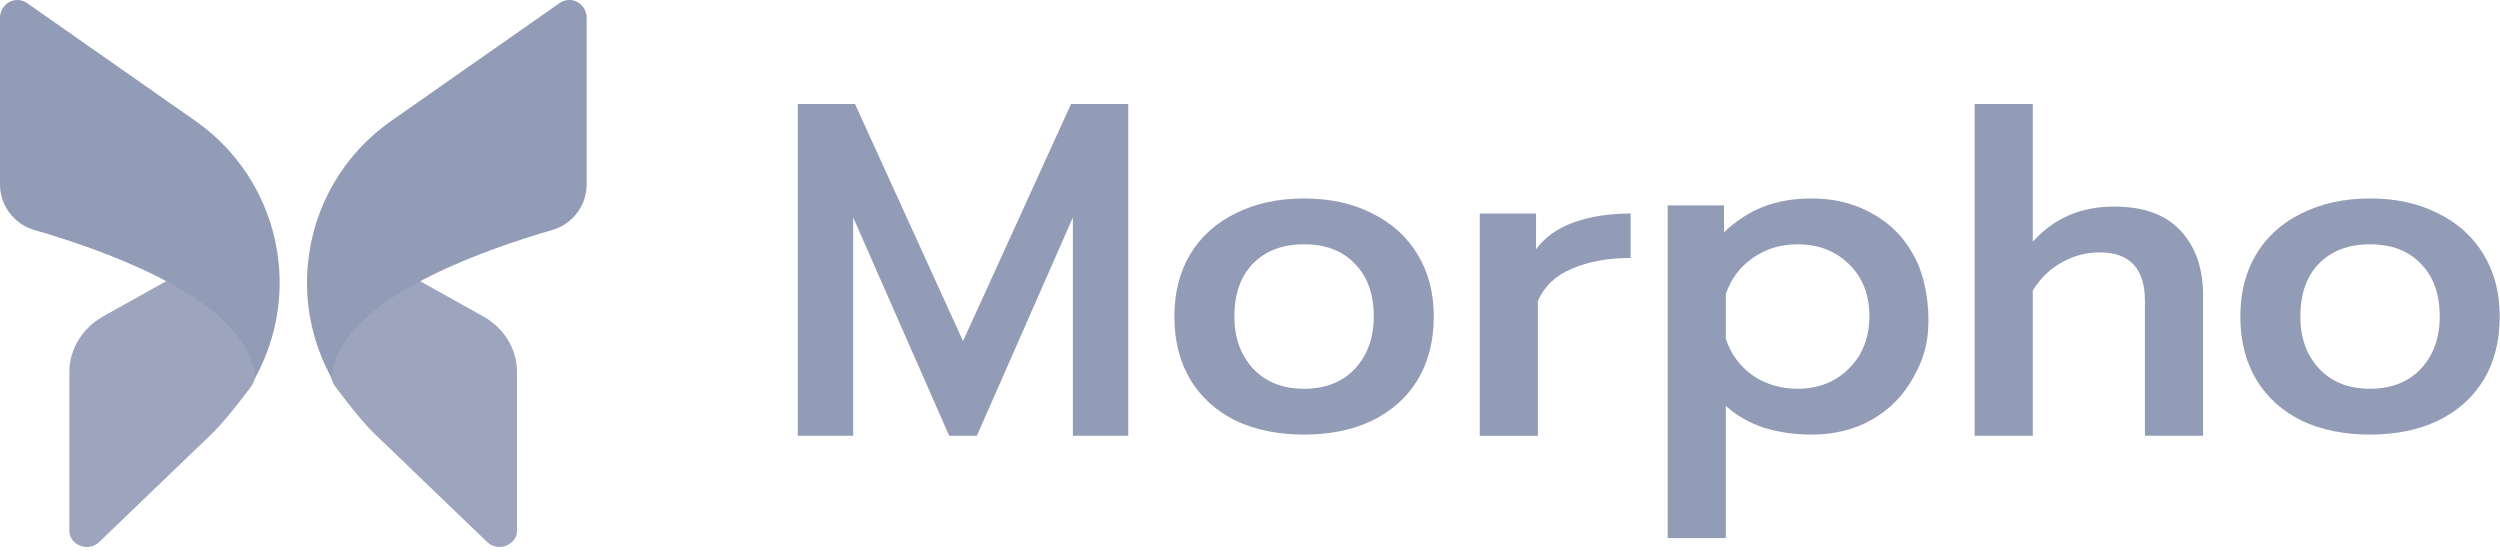
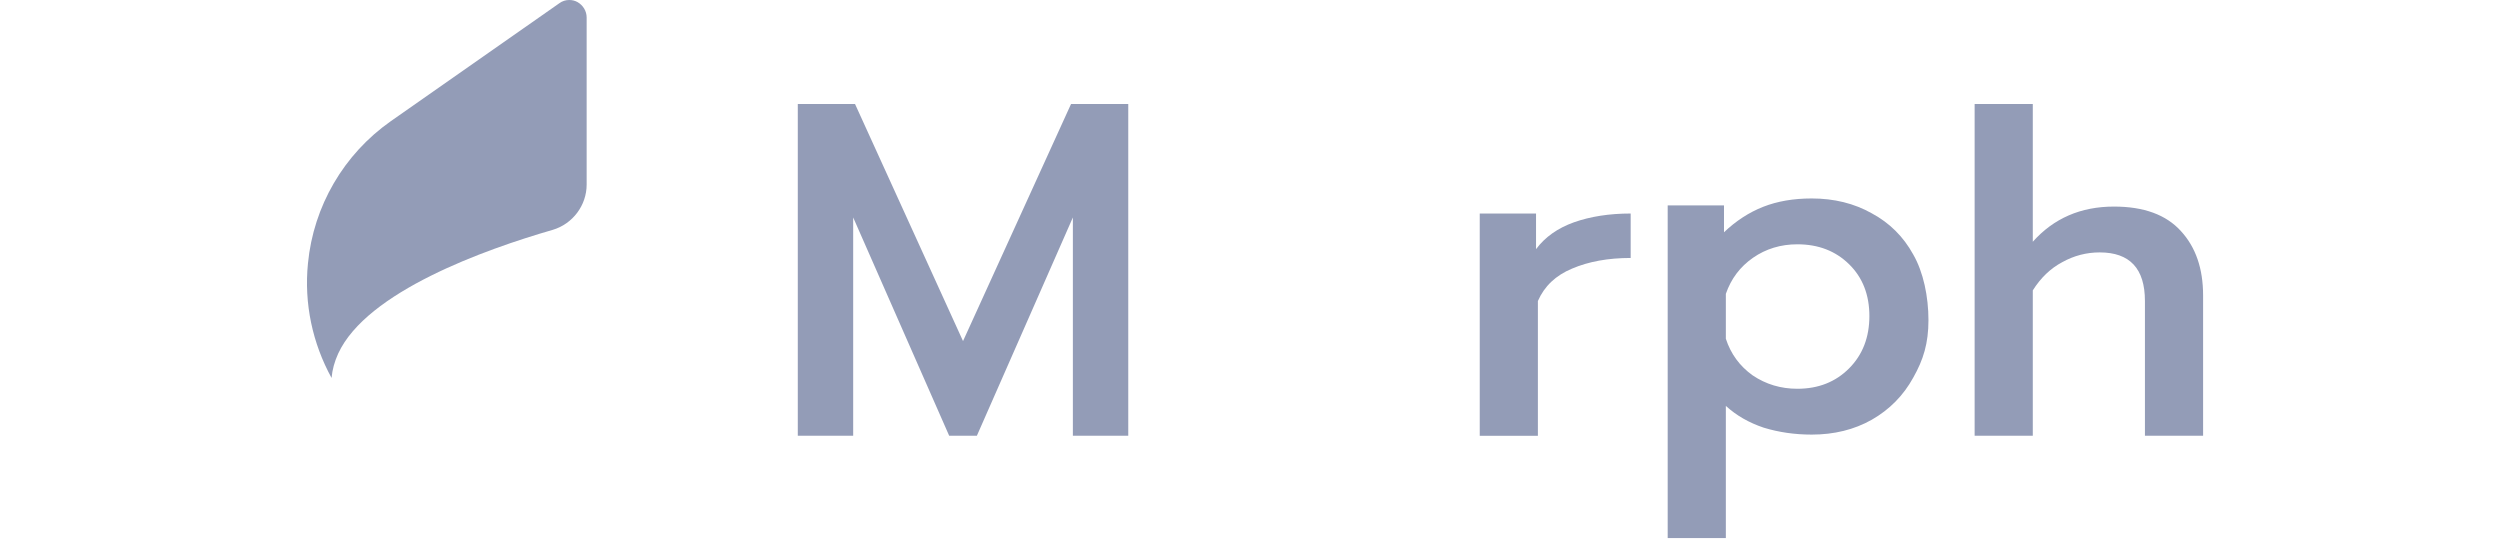
<svg xmlns="http://www.w3.org/2000/svg" width="162" height="36" viewBox="0 0 162 36" fill="none">
  <path d="M51.697 6.74H55.406L62.404 22.102L69.403 6.74H73.111V28.237H69.522V14.091L63.301 28.237H61.507L55.286 14.091V28.237H51.697V6.74Z" fill="#939CB7" />
-   <path d="M84.504 28.162C82.829 28.162 81.353 27.862 80.077 27.262C78.821 26.642 77.844 25.762 77.146 24.622C76.448 23.462 76.1 22.091 76.1 20.511C76.1 18.971 76.439 17.631 77.117 16.491C77.814 15.331 78.801 14.441 80.077 13.82C81.353 13.181 82.829 12.86 84.504 12.86C86.178 12.86 87.644 13.181 88.9 13.82C90.176 14.441 91.163 15.331 91.861 16.491C92.559 17.631 92.908 18.971 92.908 20.511C92.908 22.091 92.559 23.462 91.861 24.622C91.163 25.762 90.176 26.642 88.9 27.262C87.644 27.862 86.178 28.162 84.504 28.162ZM84.504 25.192C85.879 25.192 86.976 24.762 87.793 23.902C88.611 23.022 89.02 21.891 89.02 20.511C89.02 19.051 88.611 17.911 87.793 17.091C86.996 16.251 85.899 15.831 84.504 15.831C83.108 15.831 82.001 16.251 81.184 17.091C80.386 17.911 79.988 19.051 79.988 20.511C79.988 21.891 80.396 23.022 81.214 23.902C82.031 24.762 83.128 25.192 84.504 25.192Z" fill="#939CB7" />
  <path d="M95.887 13.836H99.535V16.146C100.114 15.366 100.932 14.786 101.988 14.406C103.065 14.026 104.291 13.836 105.667 13.836V16.716C104.211 16.716 102.945 16.946 101.869 17.406C100.812 17.846 100.074 18.546 99.655 19.506V28.238H95.887V13.836Z" fill="#939CB7" />
  <path d="M108.066 13.31H111.715V15.051C112.493 14.311 113.34 13.761 114.257 13.4C115.174 13.04 116.221 12.86 117.398 12.86C118.853 12.86 120.149 13.181 121.286 13.82C122.442 14.441 123.339 15.331 123.977 16.491C124.635 17.631 124.964 19.224 124.964 20.744C124.964 22.244 124.635 23.312 123.977 24.472C123.339 25.632 122.442 26.542 121.286 27.202C120.149 27.842 118.853 28.162 117.398 28.162C116.301 28.162 115.264 28.012 114.287 27.712C113.33 27.392 112.513 26.922 111.835 26.302V34.866H108.066V13.31ZM116.47 25.192C117.826 25.192 118.943 24.752 119.82 23.872C120.697 22.992 121.136 21.861 121.136 20.481C121.136 19.101 120.697 17.981 119.82 17.121C118.943 16.261 117.826 15.831 116.47 15.831C115.394 15.831 114.437 16.121 113.599 16.701C112.762 17.281 112.174 18.061 111.835 19.041V21.951C112.154 22.932 112.732 23.722 113.569 24.322C114.427 24.902 115.394 25.192 116.47 25.192Z" fill="#939CB7" />
  <path d="M127.956 6.74H131.725V15.666C133.08 14.146 134.835 13.386 136.988 13.386C138.922 13.386 140.368 13.916 141.325 14.976C142.282 16.016 142.761 17.406 142.761 19.146V28.237H138.992V19.506C138.992 17.406 138.015 16.356 136.061 16.356C135.204 16.356 134.396 16.566 133.639 16.986C132.881 17.386 132.243 17.996 131.725 18.816V28.237H127.956V6.74Z" fill="#939CB7" />
-   <path d="M153.578 28.162C151.903 28.162 150.428 27.862 149.152 27.262C147.896 26.642 146.919 25.762 146.221 24.622C145.523 23.462 145.174 22.091 145.174 20.511C145.174 18.971 145.513 17.631 146.191 16.491C146.889 15.331 147.876 14.441 149.152 13.82C150.428 13.181 151.903 12.86 153.578 12.86C155.253 12.86 156.719 13.181 157.975 13.82C159.251 14.441 160.238 15.331 160.936 16.491C161.633 17.631 161.982 18.971 161.982 20.511C161.982 22.091 161.633 23.462 160.936 24.622C160.238 25.762 159.251 26.642 157.975 27.262C156.719 27.862 155.253 28.162 153.578 28.162ZM153.578 25.192C154.954 25.192 156.051 24.762 156.868 23.902C157.686 23.022 158.094 21.891 158.094 20.511C158.094 19.051 157.686 17.911 156.868 17.091C156.071 16.251 154.974 15.831 153.578 15.831C152.183 15.831 151.076 16.251 150.258 17.091C149.461 17.911 149.062 19.051 149.062 20.511C149.062 21.891 149.471 23.022 150.288 23.902C151.106 24.762 152.202 25.192 153.578 25.192Z" fill="#939CB7" />
-   <path opacity="0.9" d="M4.496 24.085V34.401C4.496 35.036 5.034 35.3 5.201 35.36C5.368 35.432 5.929 35.588 6.431 35.12L13.759 28.078C14.741 27.135 16.345 24.948 16.345 24.948C16.822 23.977 16.822 23.042 16.357 22.108C15.664 20.718 13.896 19.304 11.232 17.962L6.682 20.502C5.332 21.269 4.496 22.623 4.496 24.085Z" fill="#939CB7" />
-   <path d="M0 1.14V11.96C0 13.314 0.908 14.512 2.198 14.895C6.593 16.165 14.249 18.897 16.101 22.911C16.339 23.439 16.483 23.954 16.53 24.493C17.761 22.252 18.322 19.676 18.059 17.064C17.701 13.362 15.742 9.995 12.684 7.85L1.78 0.217C1.589 0.073 1.362 0.001 1.135 0.001C0.944 0.001 0.776 0.037 0.597 0.133C0.239 0.337 0 0.708 0 1.14Z" fill="#939CB7" />
-   <path opacity="0.9" d="M33.501 24.085V34.401C33.501 35.036 32.964 35.3 32.797 35.36C32.629 35.432 32.068 35.588 31.566 35.12L24.238 28.078C23.256 27.135 21.653 24.948 21.653 24.948C21.175 23.977 21.175 23.042 21.641 22.108C22.334 20.718 24.101 19.304 26.765 17.962L31.316 20.502C32.677 21.269 33.501 22.623 33.501 24.085Z" fill="#939CB7" />
  <path d="M38.015 1.138V11.958C38.015 13.312 37.108 14.51 35.818 14.894C31.422 16.164 23.766 18.896 21.915 22.91C21.676 23.437 21.533 23.952 21.485 24.491C20.255 22.251 19.693 19.675 19.956 17.063C20.314 13.36 22.273 9.993 25.331 7.848L36.236 0.216C36.427 0.072 36.654 0 36.881 0C37.072 0 37.239 0.036 37.418 0.132C37.776 0.336 38.015 0.707 38.015 1.138Z" fill="#939CB7" />
</svg>